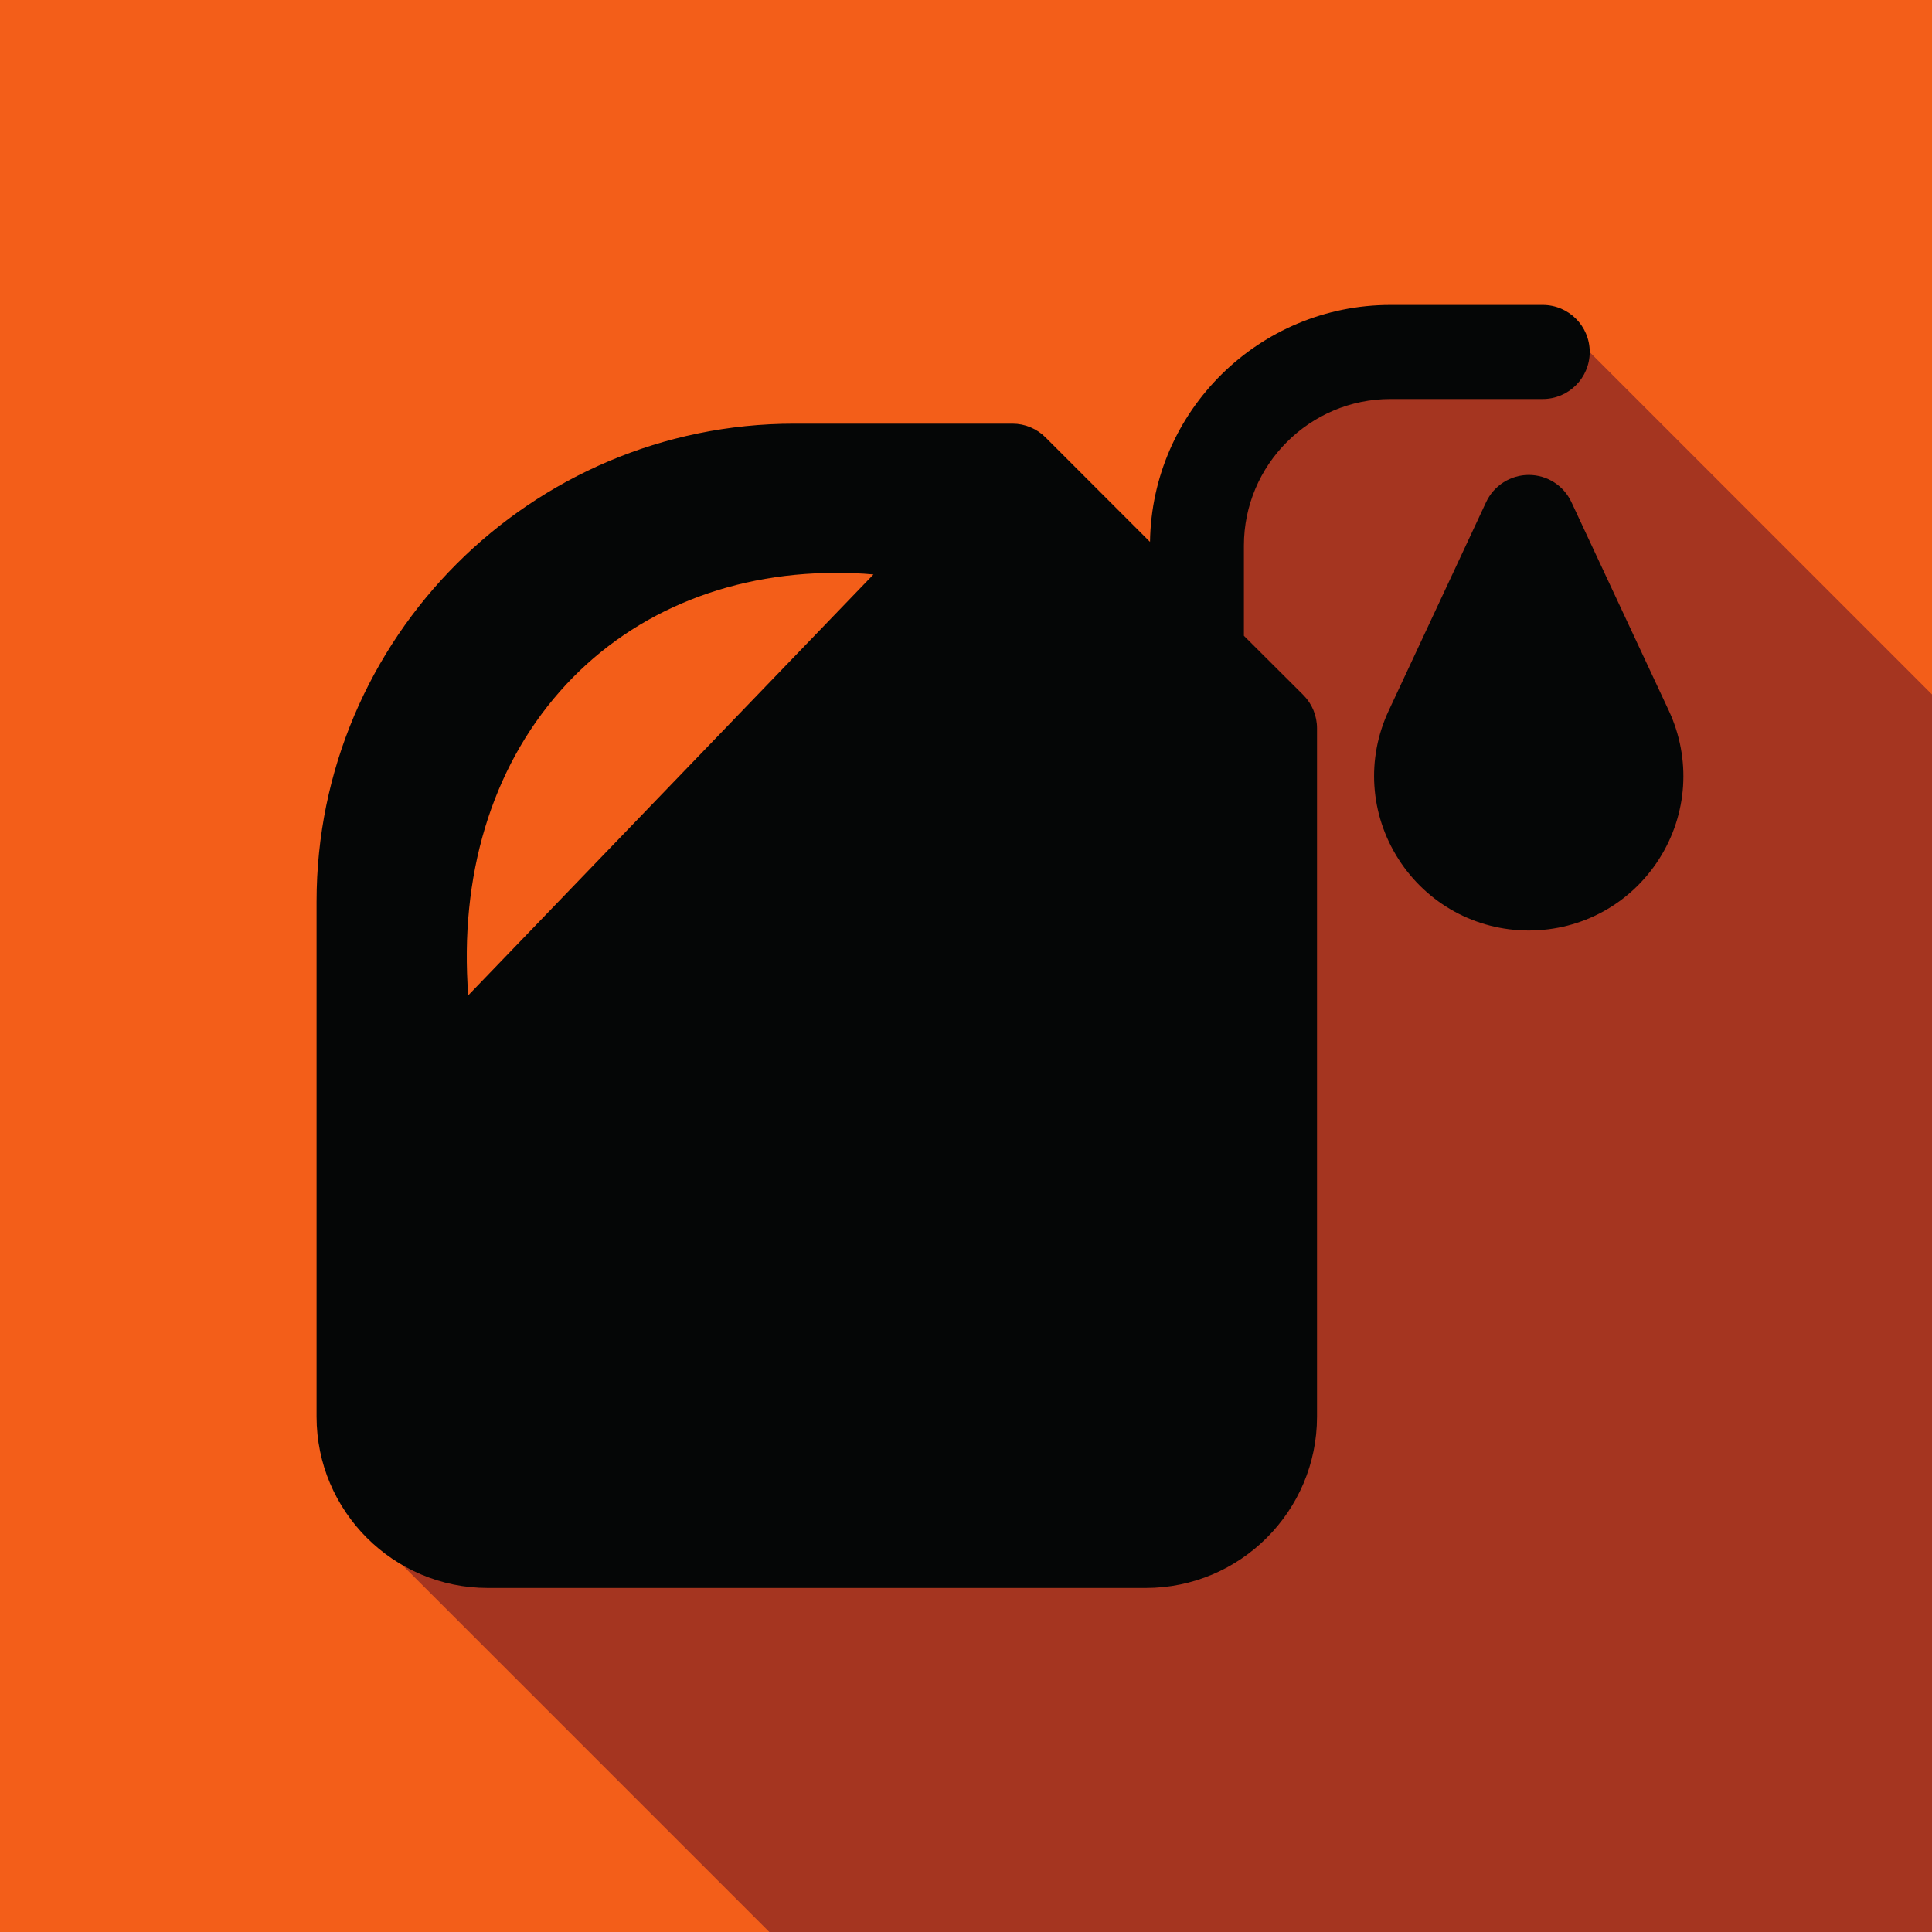
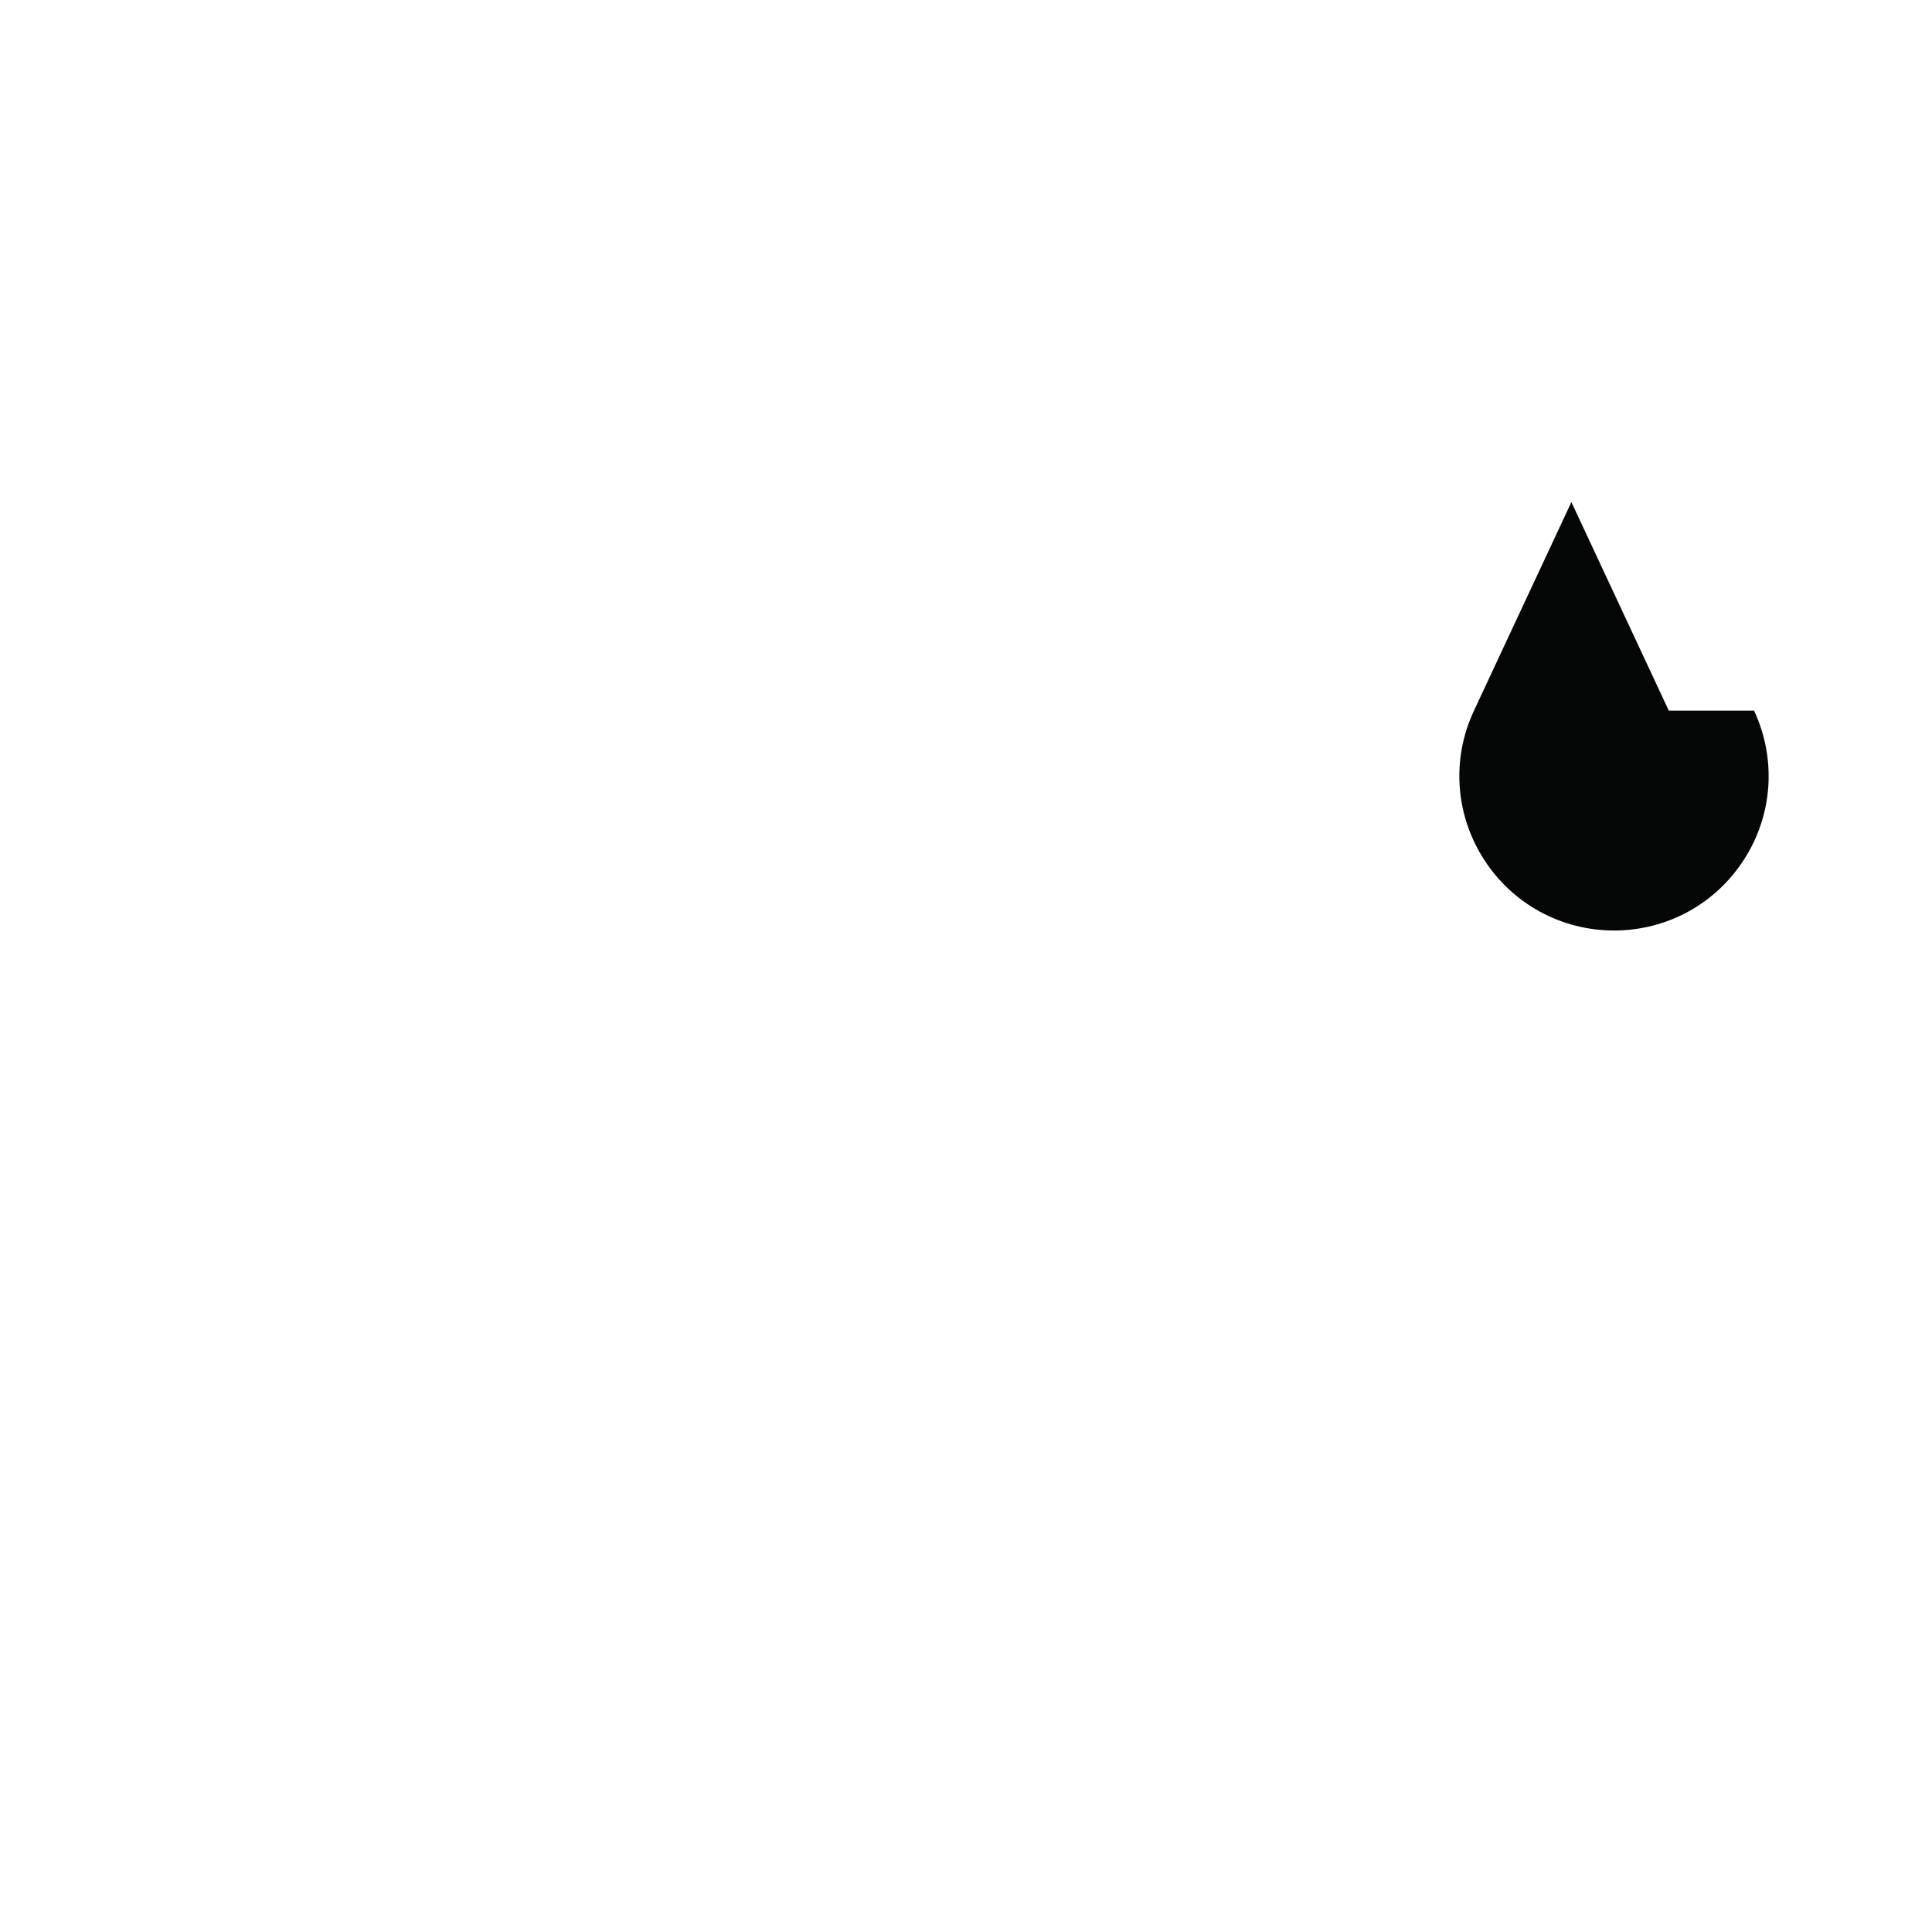
<svg xmlns="http://www.w3.org/2000/svg" xmlns:ns1="http://www.inkscape.org/namespaces/inkscape" xmlns:ns2="http://sodipodi.sourceforge.net/DTD/sodipodi-0.dtd" width="10.967mm" height="10.967mm" viewBox="0 0 10.967 10.967" version="1.1" id="svg3276" ns1:version="0.92.3 (2405546, 2018-03-11)" ns2:docname="Planes-Mantenimieno.svg">
  <defs id="defs3270" />
  <ns2:namedview id="base" pagecolor="#ffffff" bordercolor="#666666" borderopacity="1.0" ns1:pageopacity="0.0" ns1:pageshadow="2" ns1:zoom="0.35" ns1:cx="-14.988685" ns1:cy="197.8682" ns1:document-units="mm" ns1:current-layer="layer1" showgrid="false" fit-margin-top="0" fit-margin-left="0" fit-margin-right="0" fit-margin-bottom="0" ns1:window-width="1366" ns1:window-height="713" ns1:window-x="0" ns1:window-y="27" ns1:window-maximized="1" />
  <g ns1:label="Capa 1" ns1:groupmode="layer" id="layer1" transform="translate(24.382,-190.219)">
-     <path d="m -24.382,201.186 h 10.967 V 190.219 h -10.967 z" style="fill:#f35e19;fill-opacity:1;fill-rule:nonzero;stroke:none;stroke-width:0.353" id="path934" ns1:connector-curvature="0" />
-     <path ns1:connector-curvature="0" id="path938" style="fill:#a53520;fill-opacity:1;fill-rule:nonzero;stroke:none;stroke-width:0.353" d="m -13.415,194.161 -1.944,-1.944 -1.223,0.11 -0.778,0.278 -0.014,1.469 -5.077,4.676 2.436,2.436 h 6.601 z" />
-     <path ns1:connector-curvature="0" id="path942" style="fill:#050606;fill-opacity:1;fill-rule:nonzero;stroke:none;stroke-width:0.353" d="m -19.424,193.48 -2.3,2.389 c -0.051,-0.676 0.131,-1.284 0.521,-1.726 0.382,-0.434 0.938,-0.672 1.565,-0.672 0.071,0 0.143,0.002 0.215,0.009 m 2.102,0.348 v -0.512 c 0,-0.459 0.374,-0.832 0.832,-0.832 h 0.864 c 0.147,0 0.267,-0.119 0.267,-0.267 0,-0.147 -0.119,-0.267 -0.267,-0.267 h -0.864 c -0.746,0 -1.354,0.601 -1.365,1.345 l -0.593,-0.593 c -0.05,-0.05 -0.117,-0.078 -0.188,-0.078 h -1.238 c -1.495,0 -2.712,1.217 -2.712,2.713 v 2.924 c 0,0.536 0.436,0.972 0.972,0.972 h 3.735 c 0.536,0 0.972,-0.436 0.972,-0.972 v -3.908 c 0,-0.071 -0.028,-0.139 -0.078,-0.189 z" />
-     <path ns1:connector-curvature="0" id="path946" style="fill:#050606;fill-opacity:1;fill-rule:nonzero;stroke:none;stroke-width:0.353" d="m -14.909,194.253 -0.553,-1.184 c -0.044,-0.094 -0.138,-0.154 -0.242,-0.154 -0.103,0 -0.198,0.06 -0.242,0.154 l -0.553,1.184 c -0.128,0.273 -0.107,0.588 0.055,0.842 0.162,0.254 0.439,0.406 0.74,0.406 0.302,0 0.578,-0.152 0.74,-0.406 0.162,-0.254 0.182,-0.569 0.055,-0.842" />
+     <path ns1:connector-curvature="0" id="path946" style="fill:#050606;fill-opacity:1;fill-rule:nonzero;stroke:none;stroke-width:0.353" d="m -14.909,194.253 -0.553,-1.184 l -0.553,1.184 c -0.128,0.273 -0.107,0.588 0.055,0.842 0.162,0.254 0.439,0.406 0.74,0.406 0.302,0 0.578,-0.152 0.74,-0.406 0.162,-0.254 0.182,-0.569 0.055,-0.842" />
  </g>
</svg>